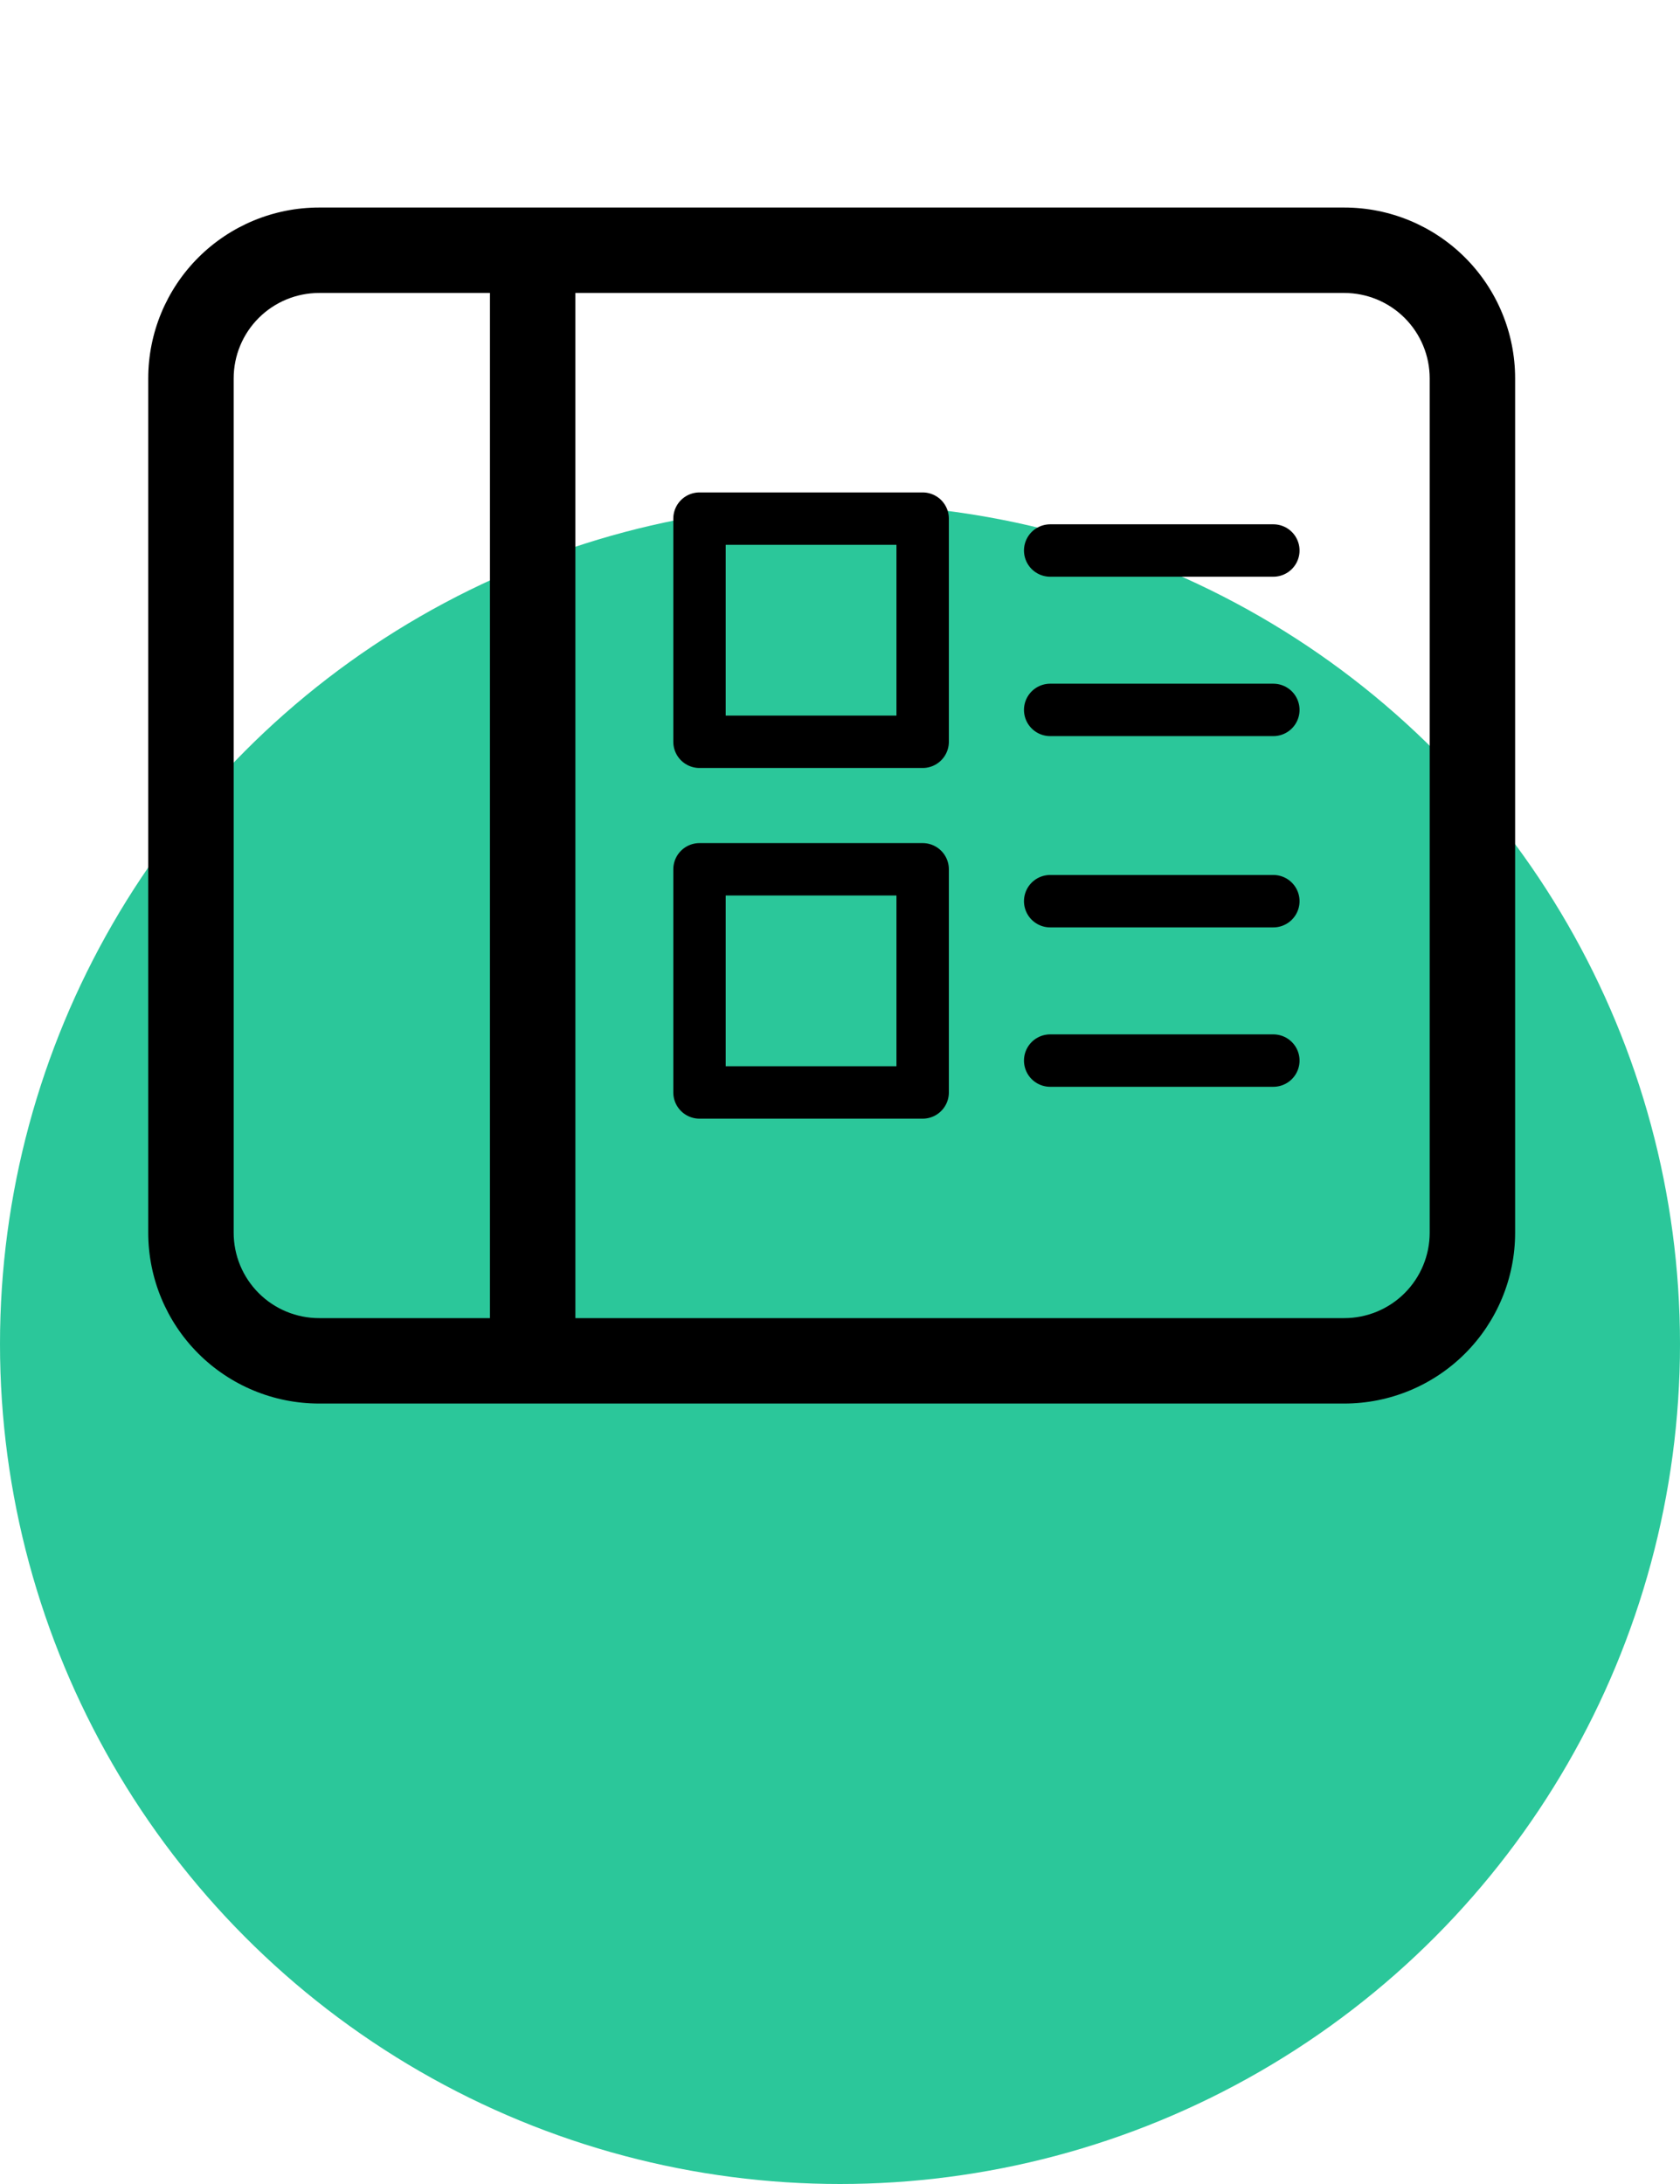
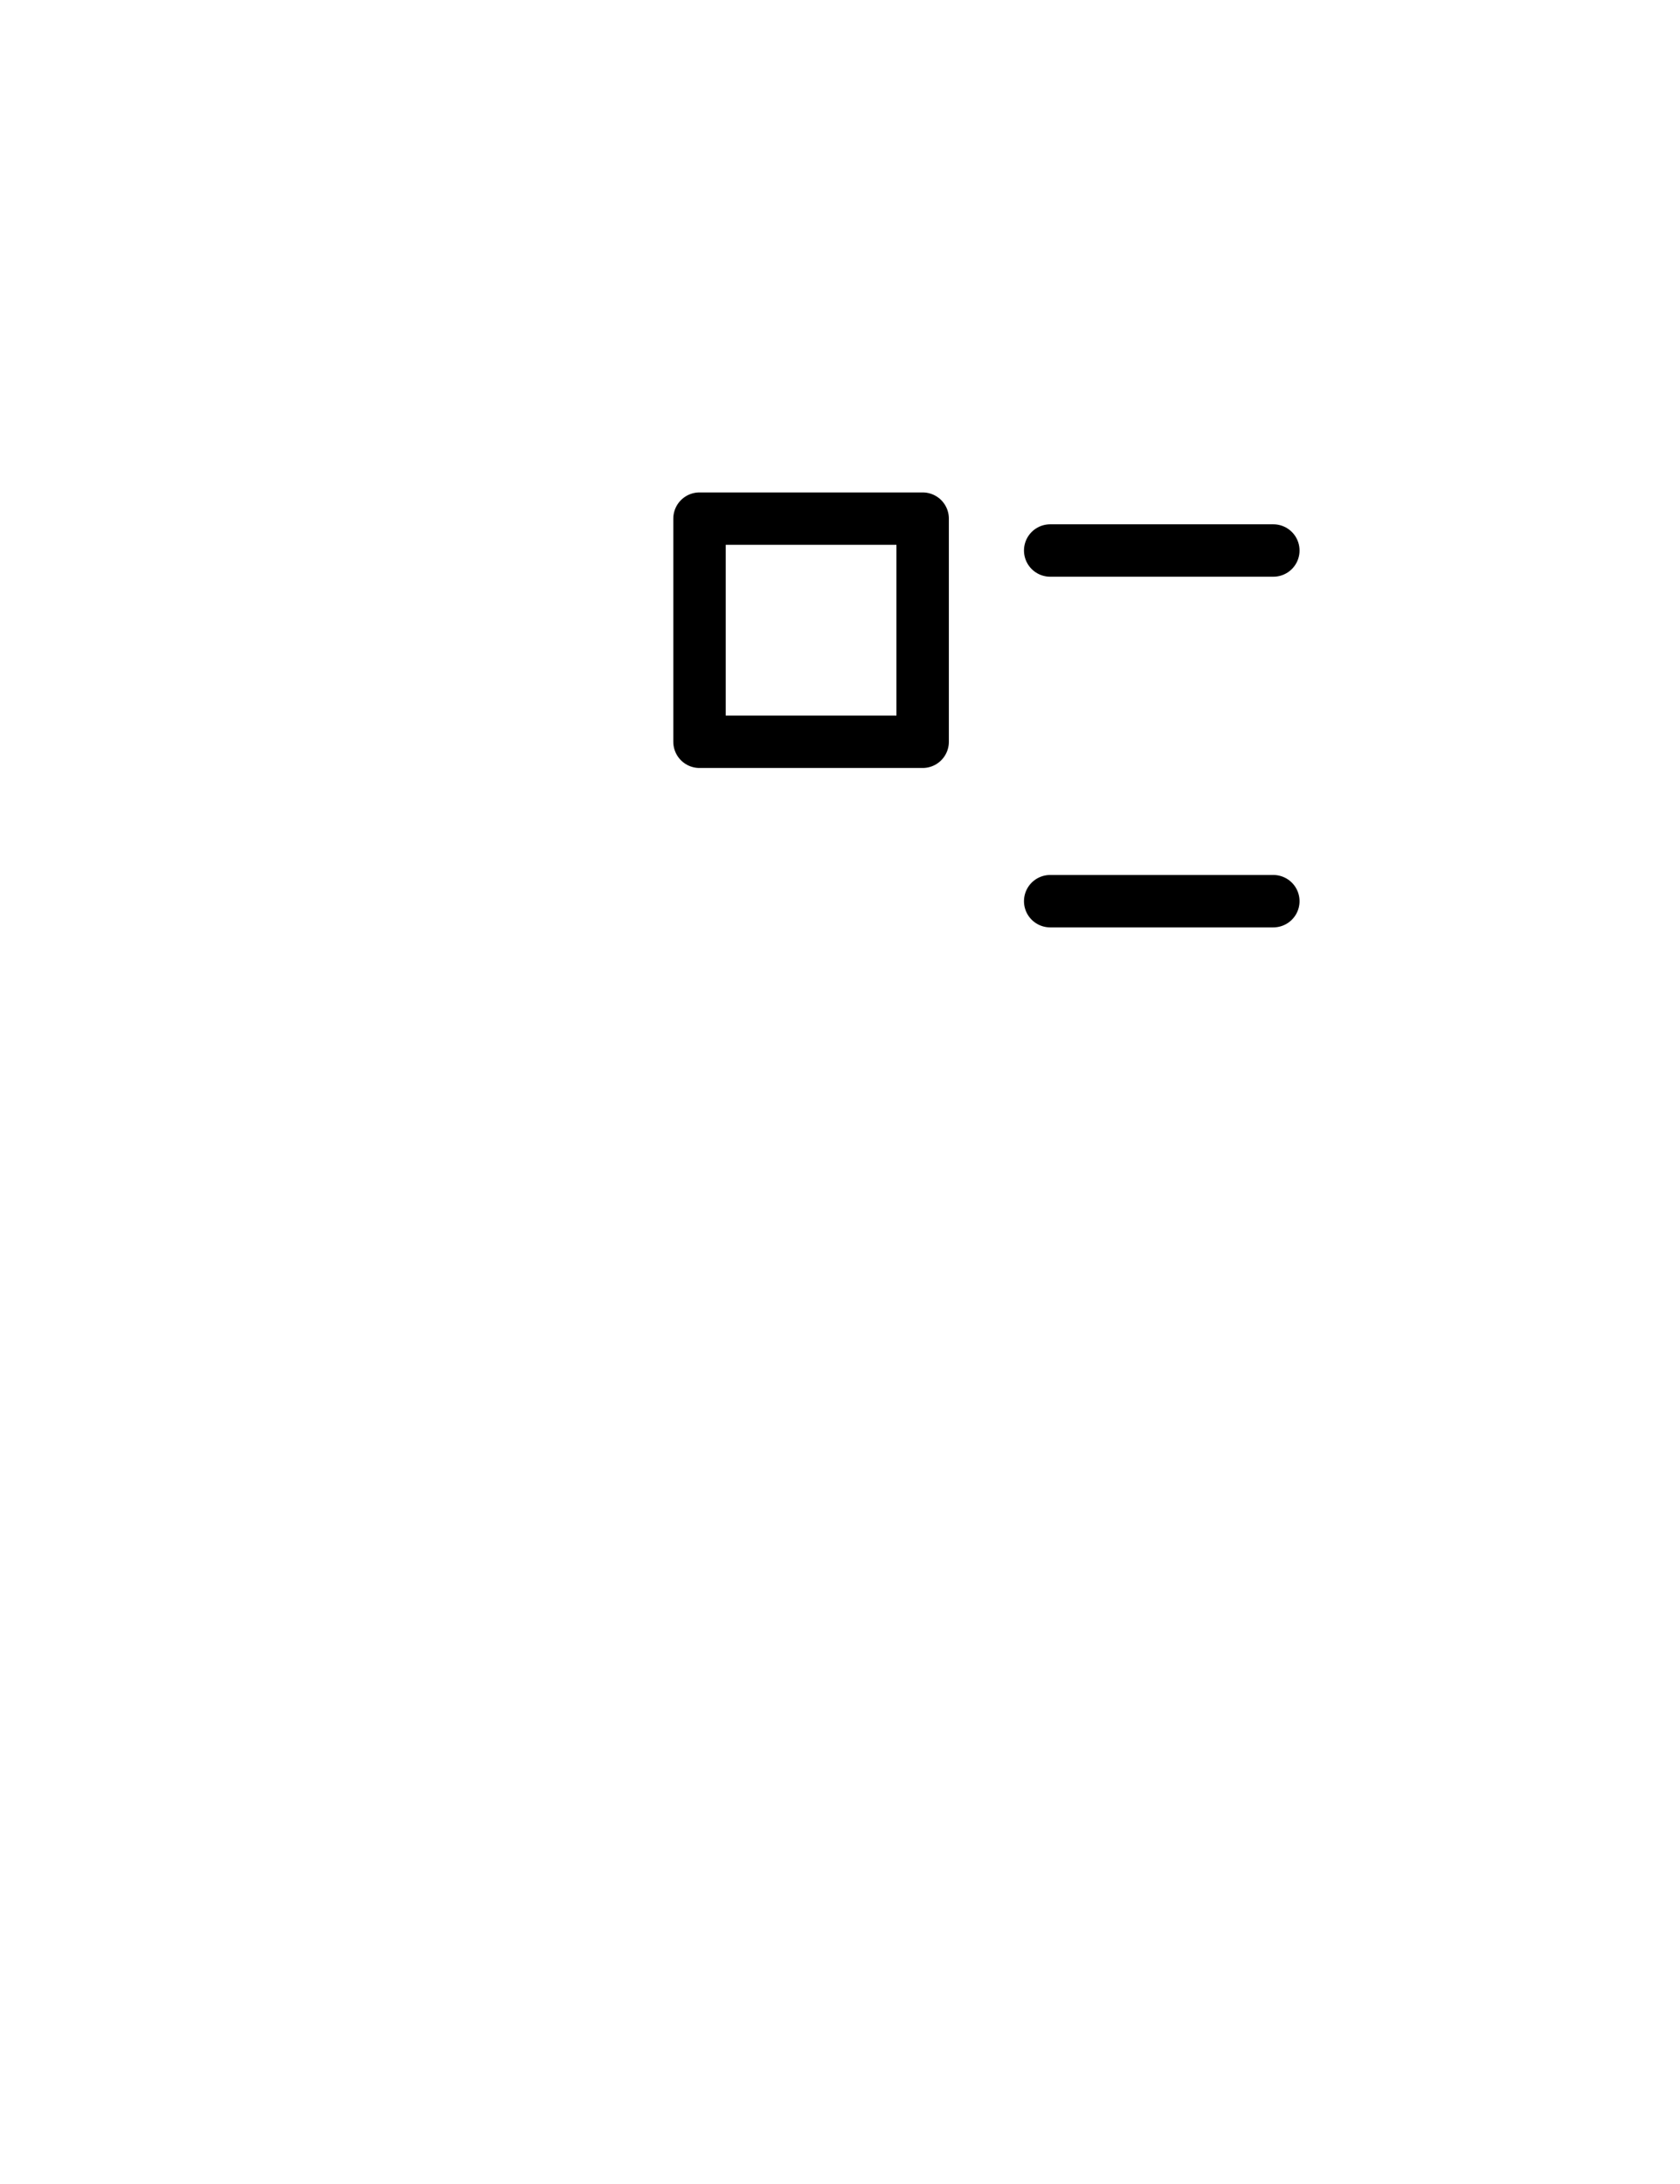
<svg xmlns="http://www.w3.org/2000/svg" width="170" height="221" viewBox="0 0 170 221" fill="none">
-   <circle cx="85" cy="136" r="85" fill="#2BC79A" />
-   <path d="M15 38.289C15 33.704 16.822 29.306 20.064 26.064C23.306 22.822 27.704 21 32.289 21H136.026C140.612 21 145.009 22.822 148.252 26.064C151.494 29.306 153.316 33.704 153.316 38.289V124.737C153.316 129.322 151.494 133.72 148.252 136.962C145.009 140.205 140.612 142.026 136.026 142.026H32.289C27.704 142.026 23.306 140.205 20.064 136.962C16.822 133.72 15 129.322 15 124.737V38.289ZM58.224 29.645V133.382H136.026C138.319 133.382 140.518 132.471 142.139 130.85C143.76 129.228 144.671 127.03 144.671 124.737V38.289C144.671 35.997 143.76 33.798 142.139 32.177C140.518 30.555 138.319 29.645 136.026 29.645H58.224ZM49.579 29.645H32.289C29.997 29.645 27.798 30.555 26.177 32.177C24.555 33.798 23.645 35.997 23.645 38.289V124.737C23.645 127.03 24.555 129.228 26.177 130.85C27.798 132.471 29.997 133.382 32.289 133.382H49.579V29.645Z" fill="black" />
-   <path d="M70.783 87.965H93.364V110.547H70.783V87.965Z" stroke="black" stroke-width="5.303" stroke-linecap="round" stroke-linejoin="round" />
  <path d="M70.783 52.48H93.364V75.061H70.783V52.48Z" stroke="black" stroke-width="5.303" stroke-linecap="round" stroke-linejoin="round" />
  <path d="M106.268 55.706H128.85" stroke="black" stroke-width="5.303" stroke-linecap="round" stroke-linejoin="round" />
-   <path d="M106.268 71.836H128.85" stroke="black" stroke-width="5.303" stroke-linecap="round" stroke-linejoin="round" />
  <path d="M106.268 91.191H128.85" stroke="black" stroke-width="5.303" stroke-linecap="round" stroke-linejoin="round" />
-   <path d="M106.268 107.321H128.85" stroke="black" stroke-width="5.303" stroke-linecap="round" stroke-linejoin="round" />
</svg>